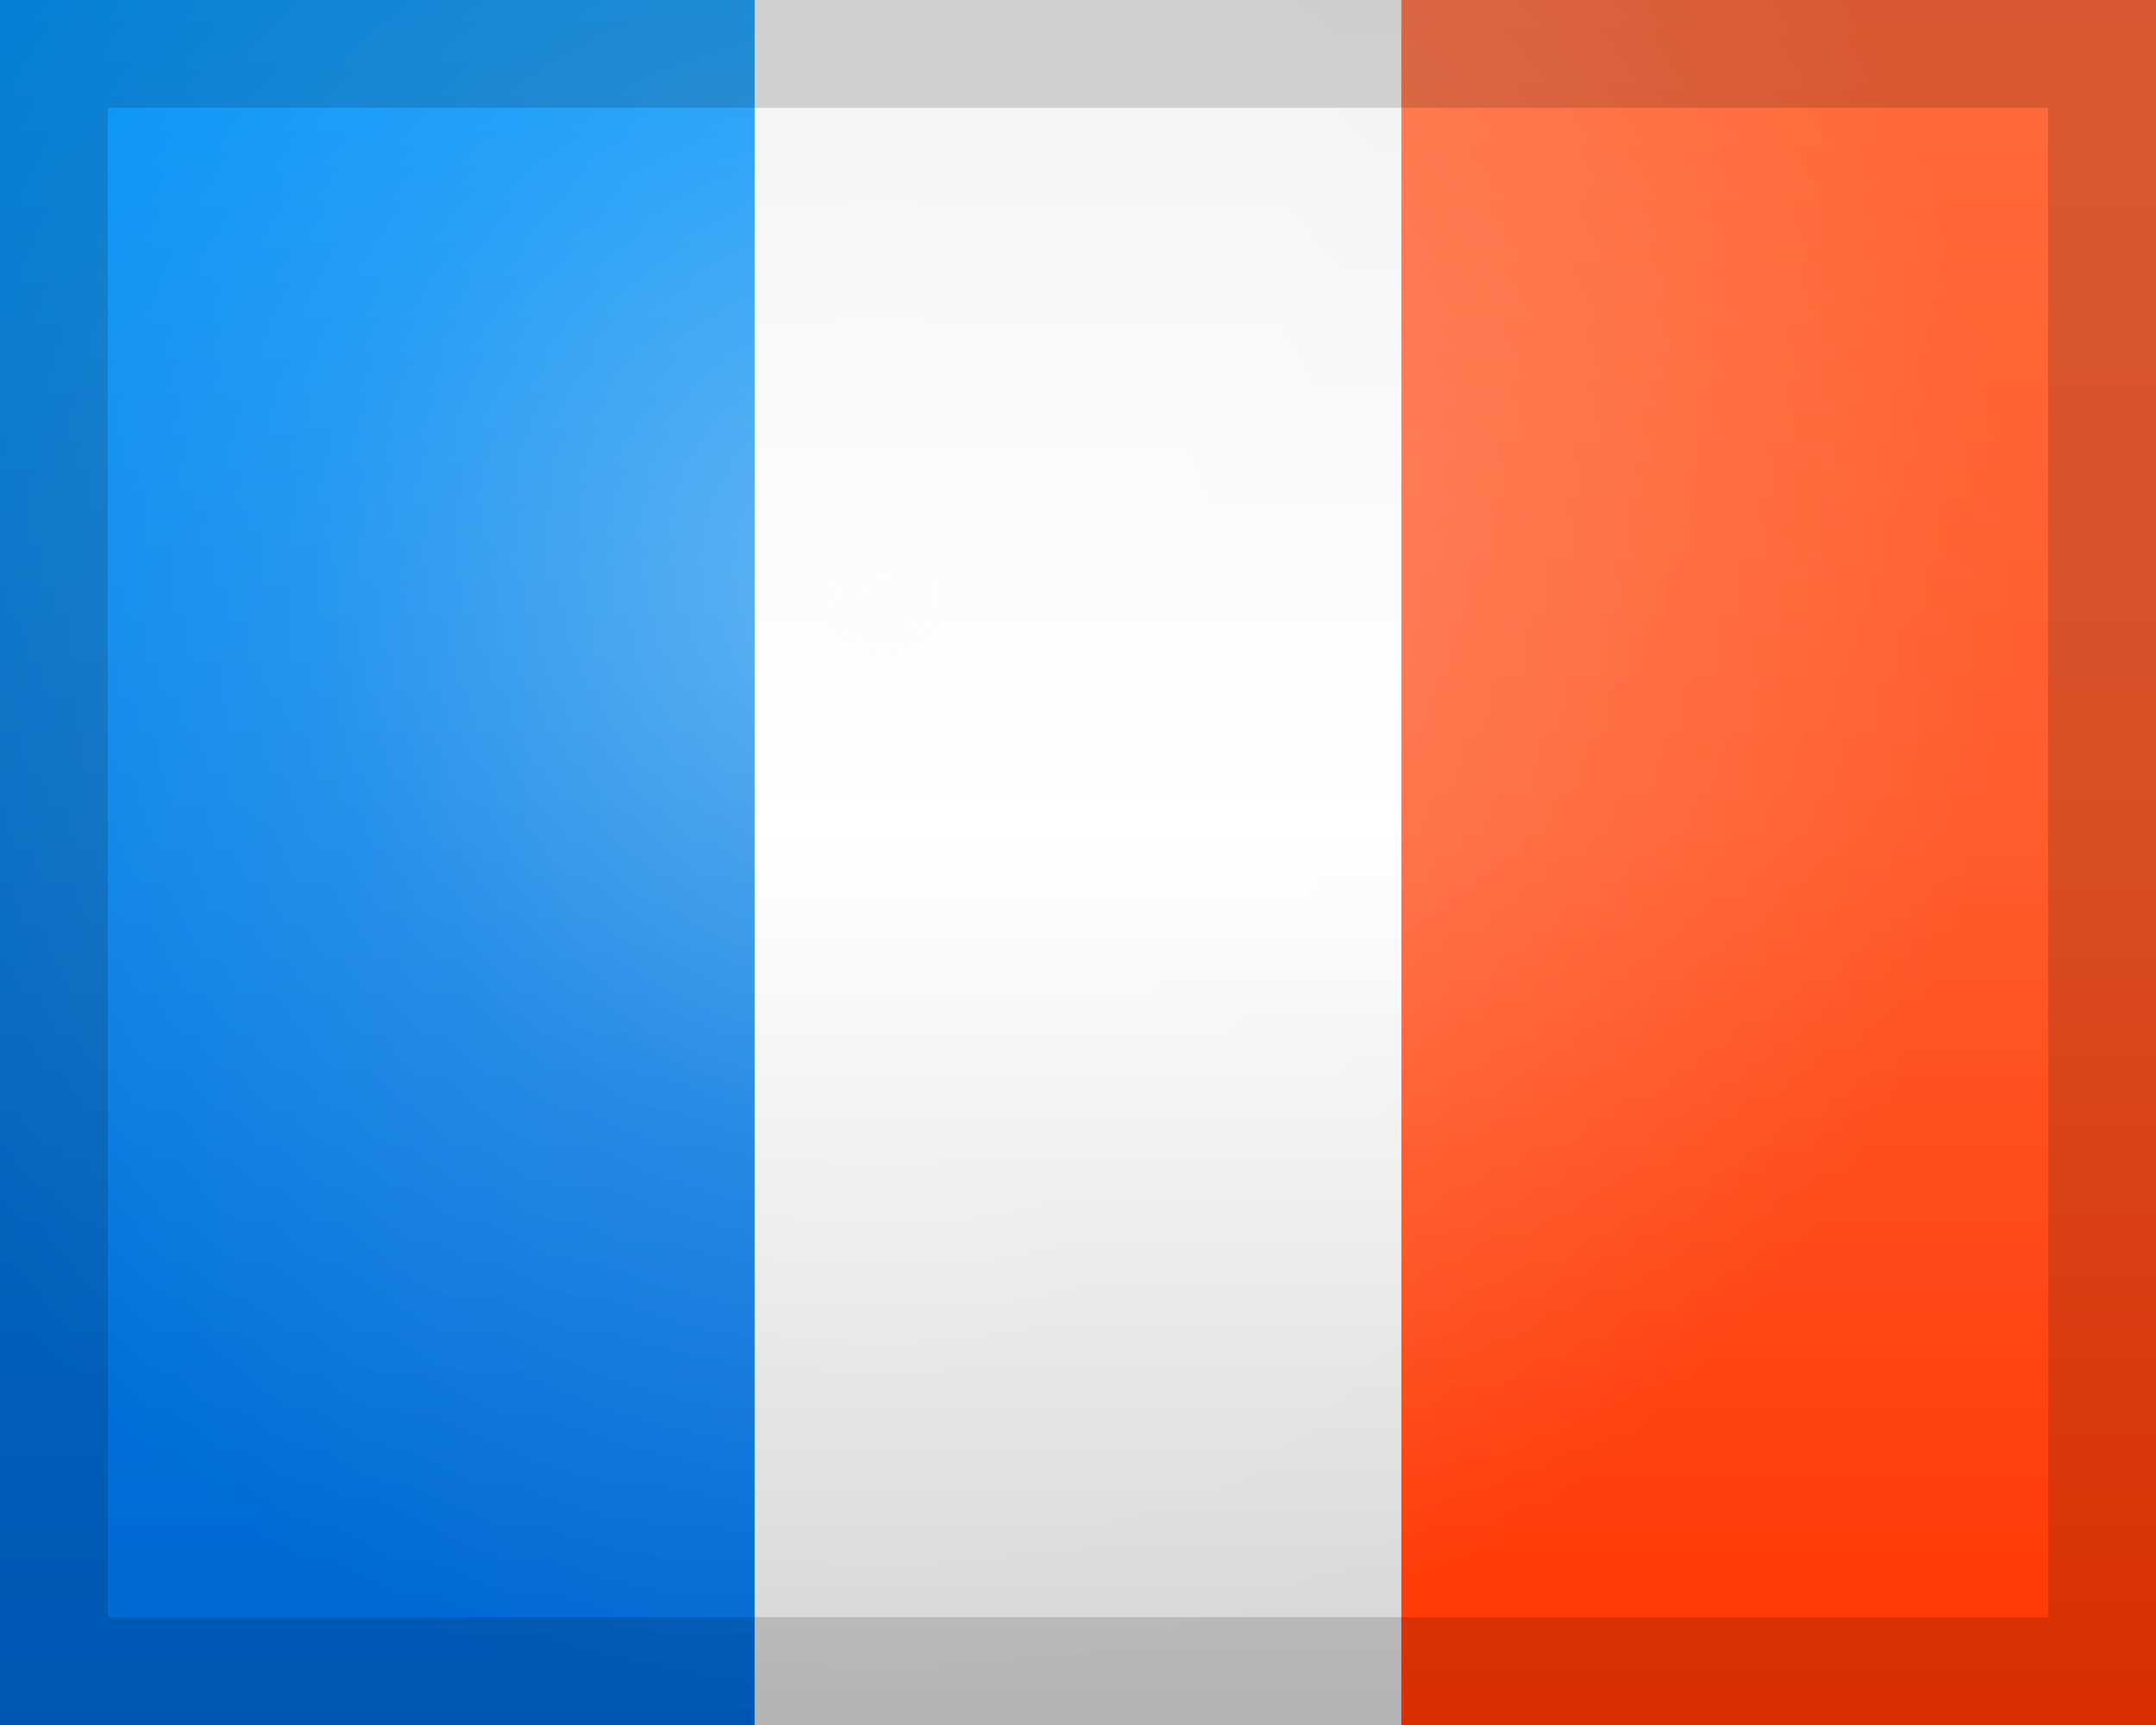
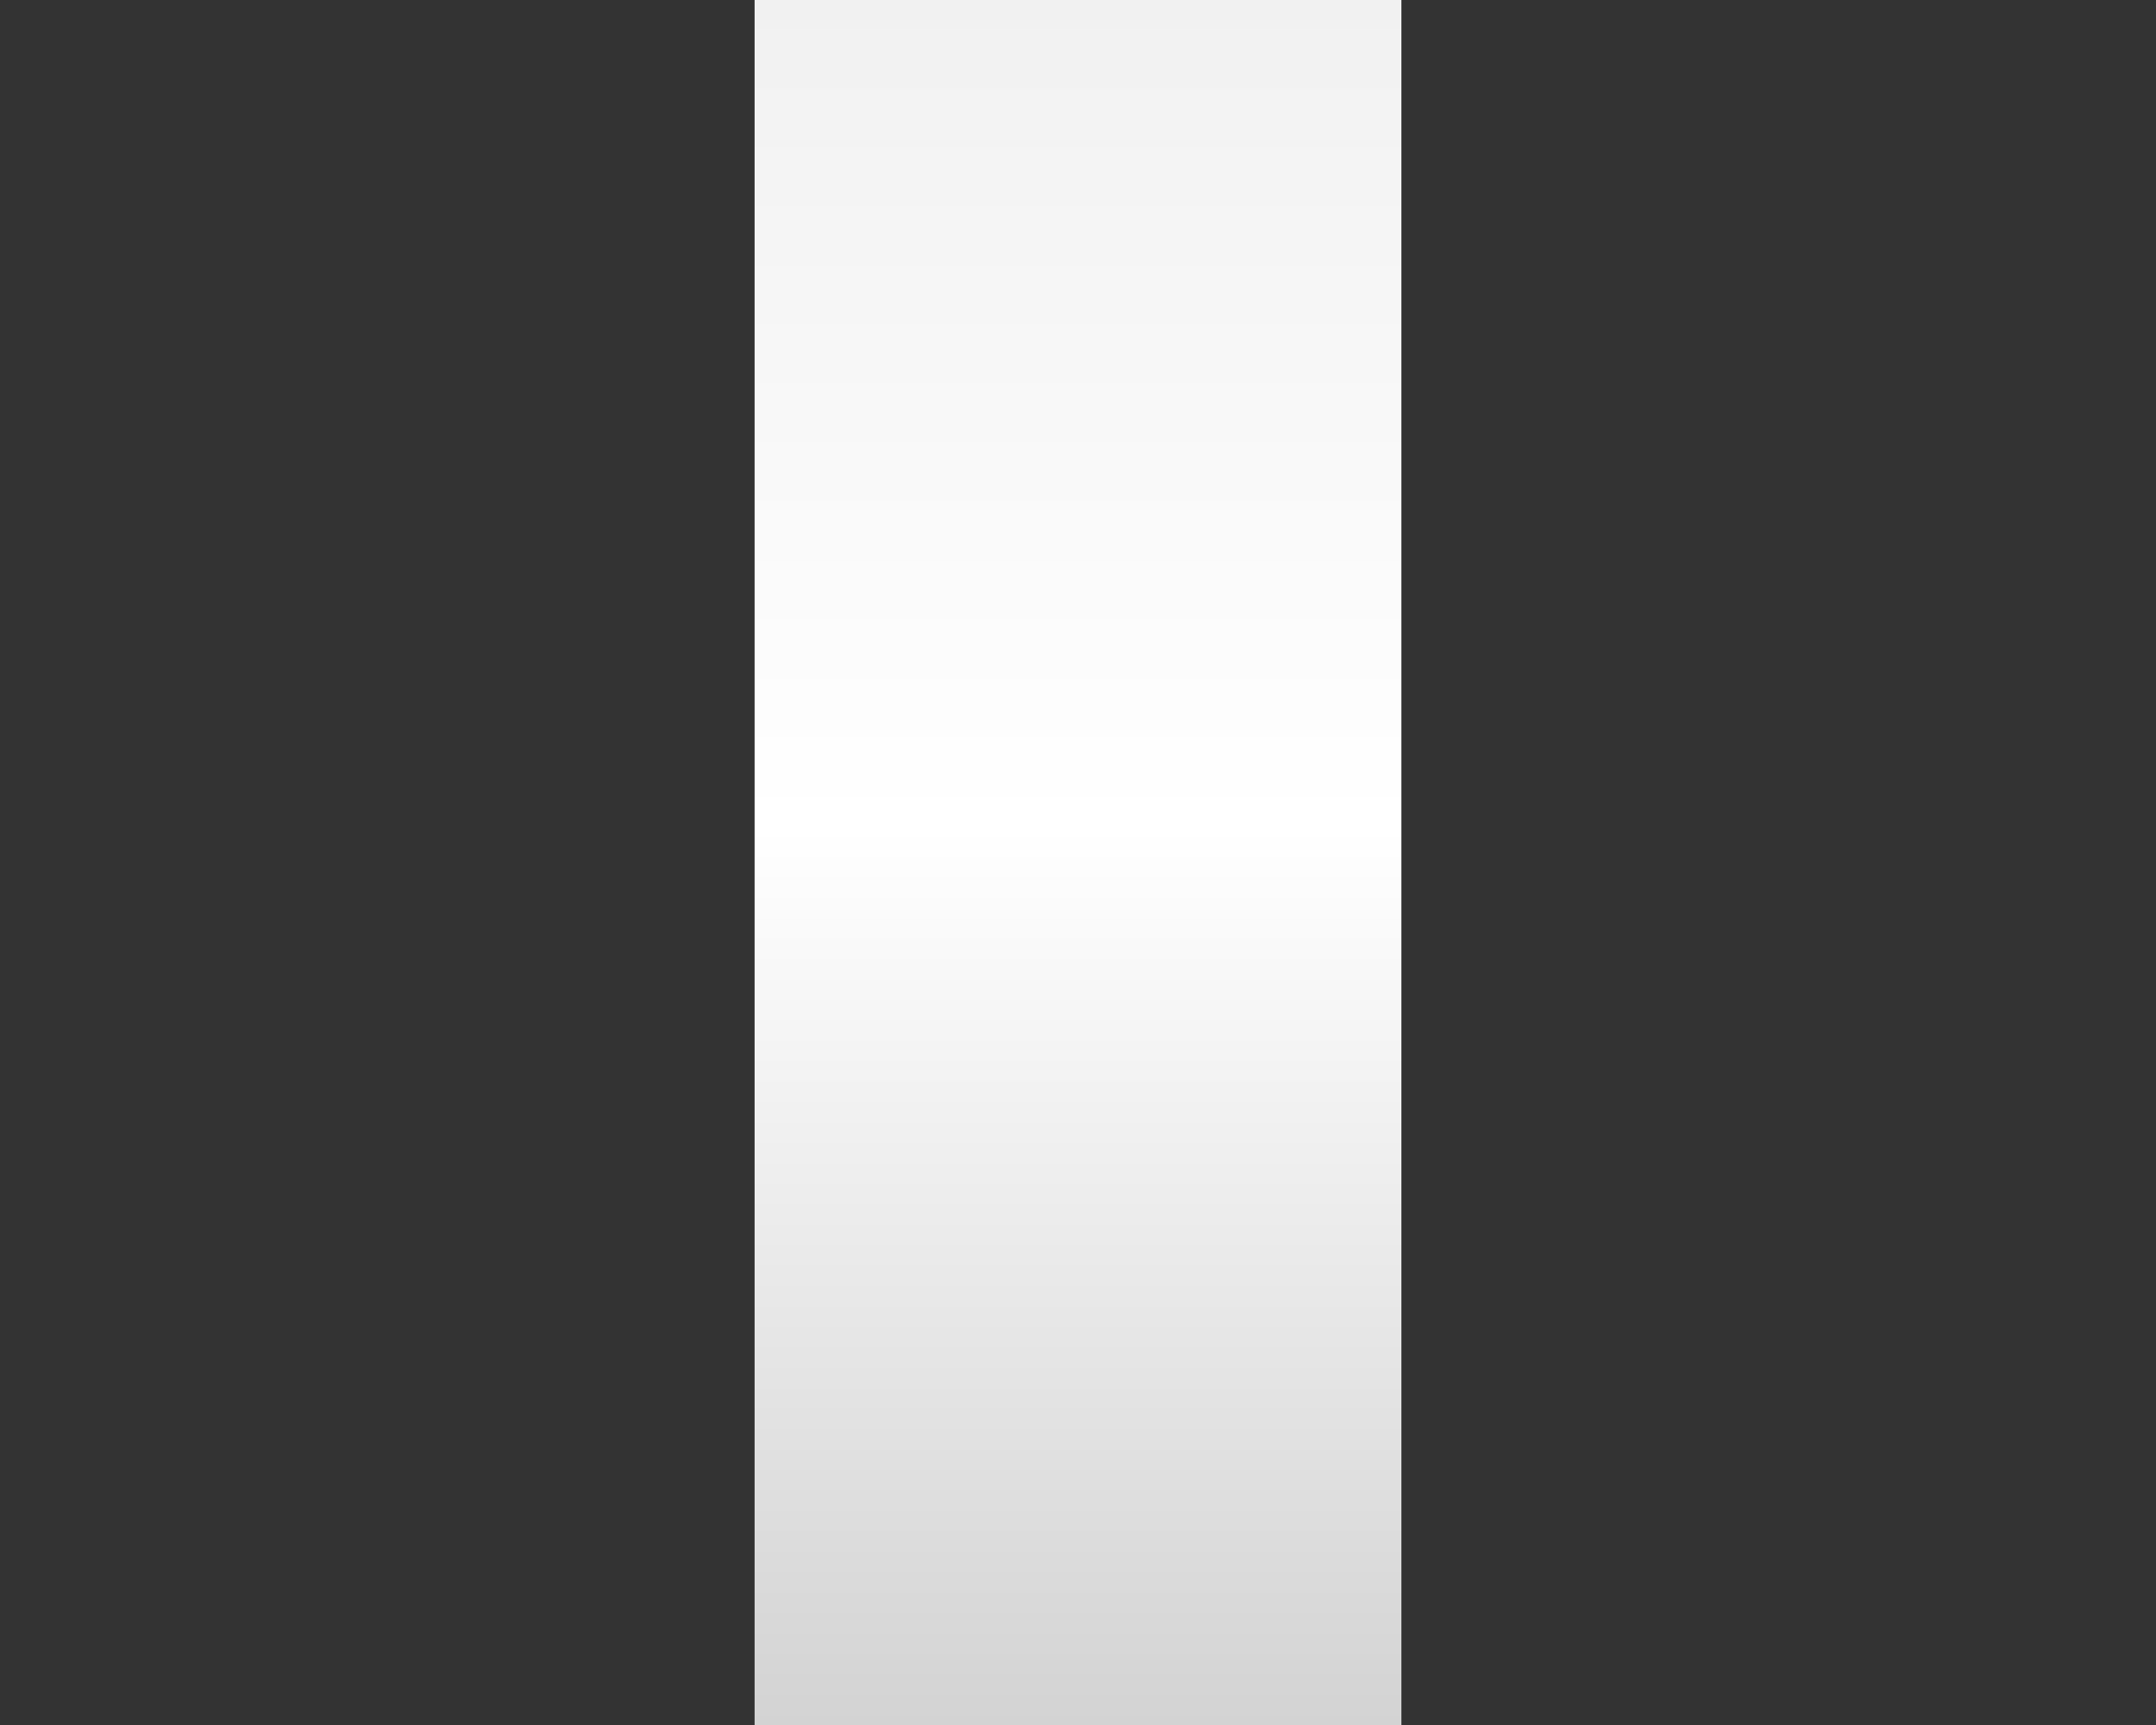
<svg xmlns="http://www.w3.org/2000/svg" id="France" viewBox="0 0 20 16">
  <rect x="0" y="0" width="20" height="16" fill="#333333" stroke="none" />
  <defs>
    <linearGradient id="linear-gradient" x1="3.5" y1="16" x2="3.5" gradientUnits="userSpaceOnUse">
      <stop offset="0" stop-color="#0066d1" />
      <stop offset="1" stop-color="#0094fa" />
    </linearGradient>
    <linearGradient id="linear-gradient-2" x1="10" y1="16" x2="10" gradientUnits="userSpaceOnUse">
      <stop offset="0" stop-color="#d3d3d3" />
      <stop offset="0.521" stop-color="#fff" />
      <stop offset="1" stop-color="#f1f1f1" />
    </linearGradient>
    <linearGradient id="linear-gradient-3" x1="16.5" y1="16" x2="16.5" gradientUnits="userSpaceOnUse">
      <stop offset="0" stop-color="#ff3601" />
      <stop offset="0.521" stop-color="#ff5c2c" />
      <stop offset="1" stop-color="#ff6a3b" />
    </linearGradient>
    <clipPath id="clip-path">
-       <rect width="20" height="16" fill="none" />
-     </clipPath>
+       </clipPath>
    <radialGradient id="radial-gradient" cx="8.189" cy="5.5" r="10.474" gradientUnits="userSpaceOnUse">
      <stop offset="0" stop-color="#fcffff" stop-opacity="0.4" />
      <stop offset="0.5" stop-color="#fff" stop-opacity="0.15" />
      <stop offset="1" stop-color="#fff" stop-opacity="0" />
    </radialGradient>
  </defs>
-   <rect width="7" height="16" fill="url(#linear-gradient)" />
  <rect x="7" width="6" height="16" fill="url(#linear-gradient-2)" />
-   <rect x="13" width="7" height="16" fill="url(#linear-gradient-3)" />
  <g clip-path="url(#clip-path)">
    <circle cx="8.189" cy="5.5" r="10.474" fill="url(#radial-gradient)" />
  </g>
-   <path d="M19,1V15H1V1ZM0,0V16H20V0Z" opacity="0.15" />
</svg>